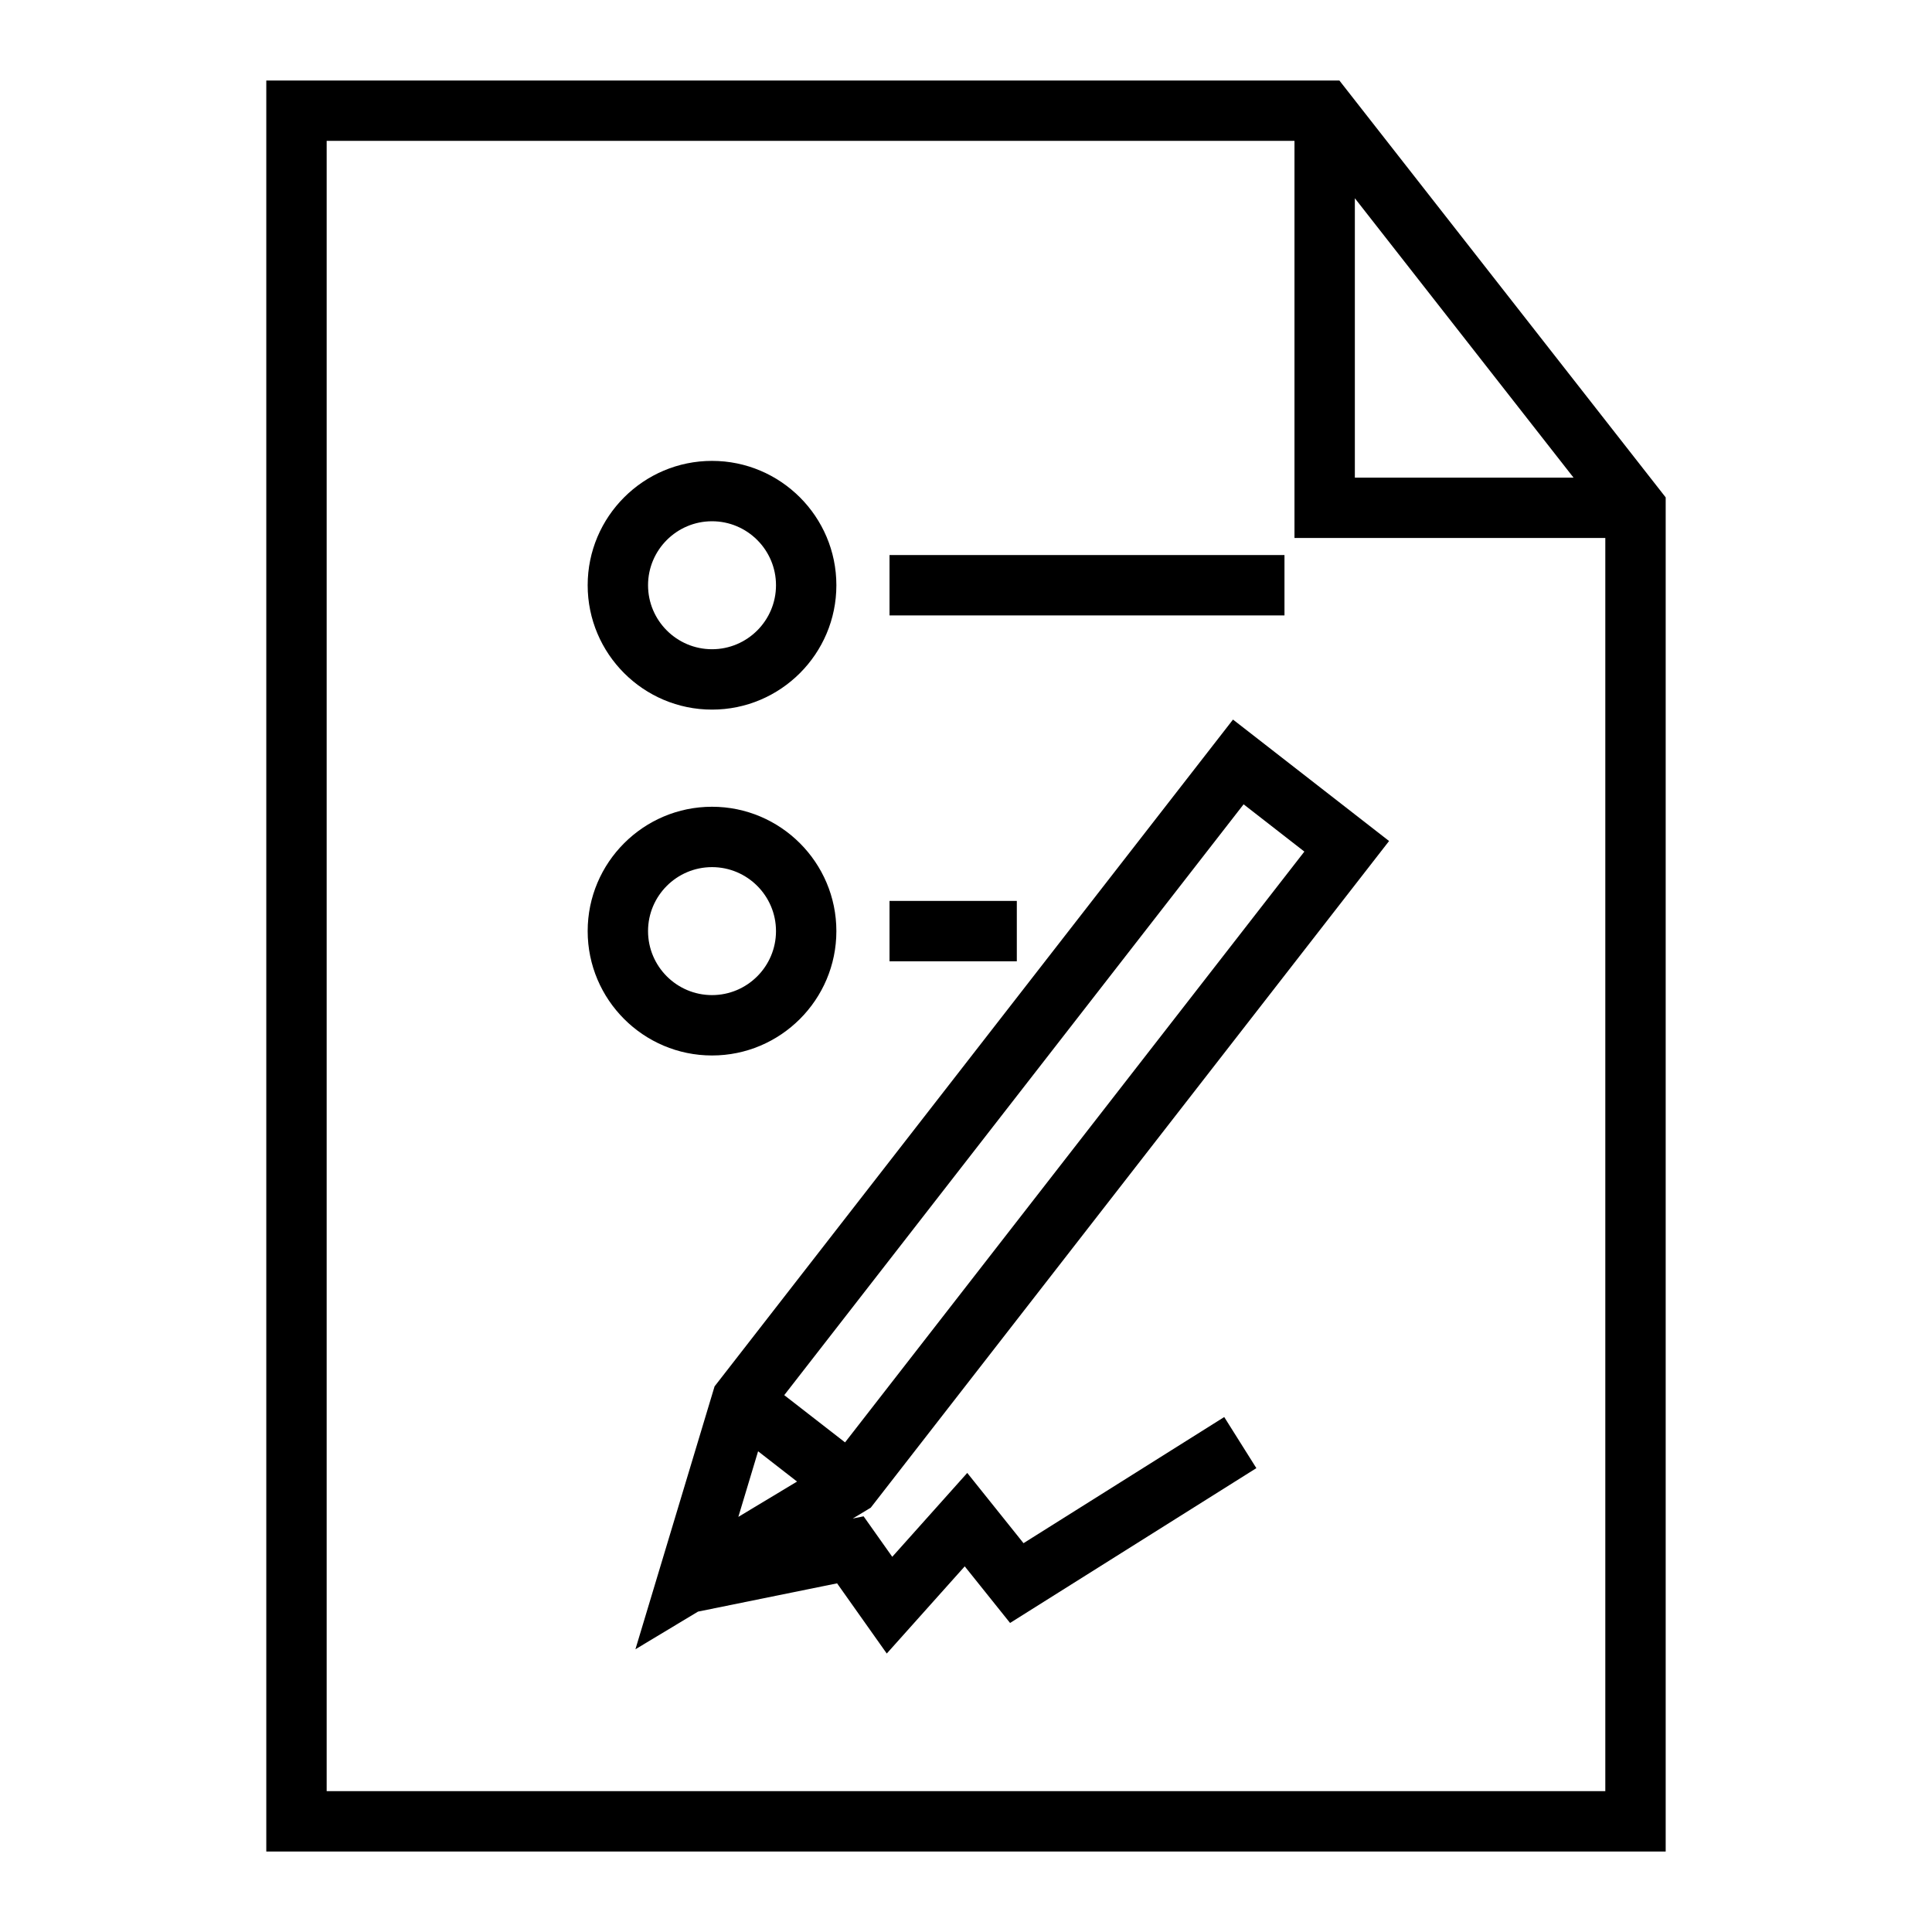
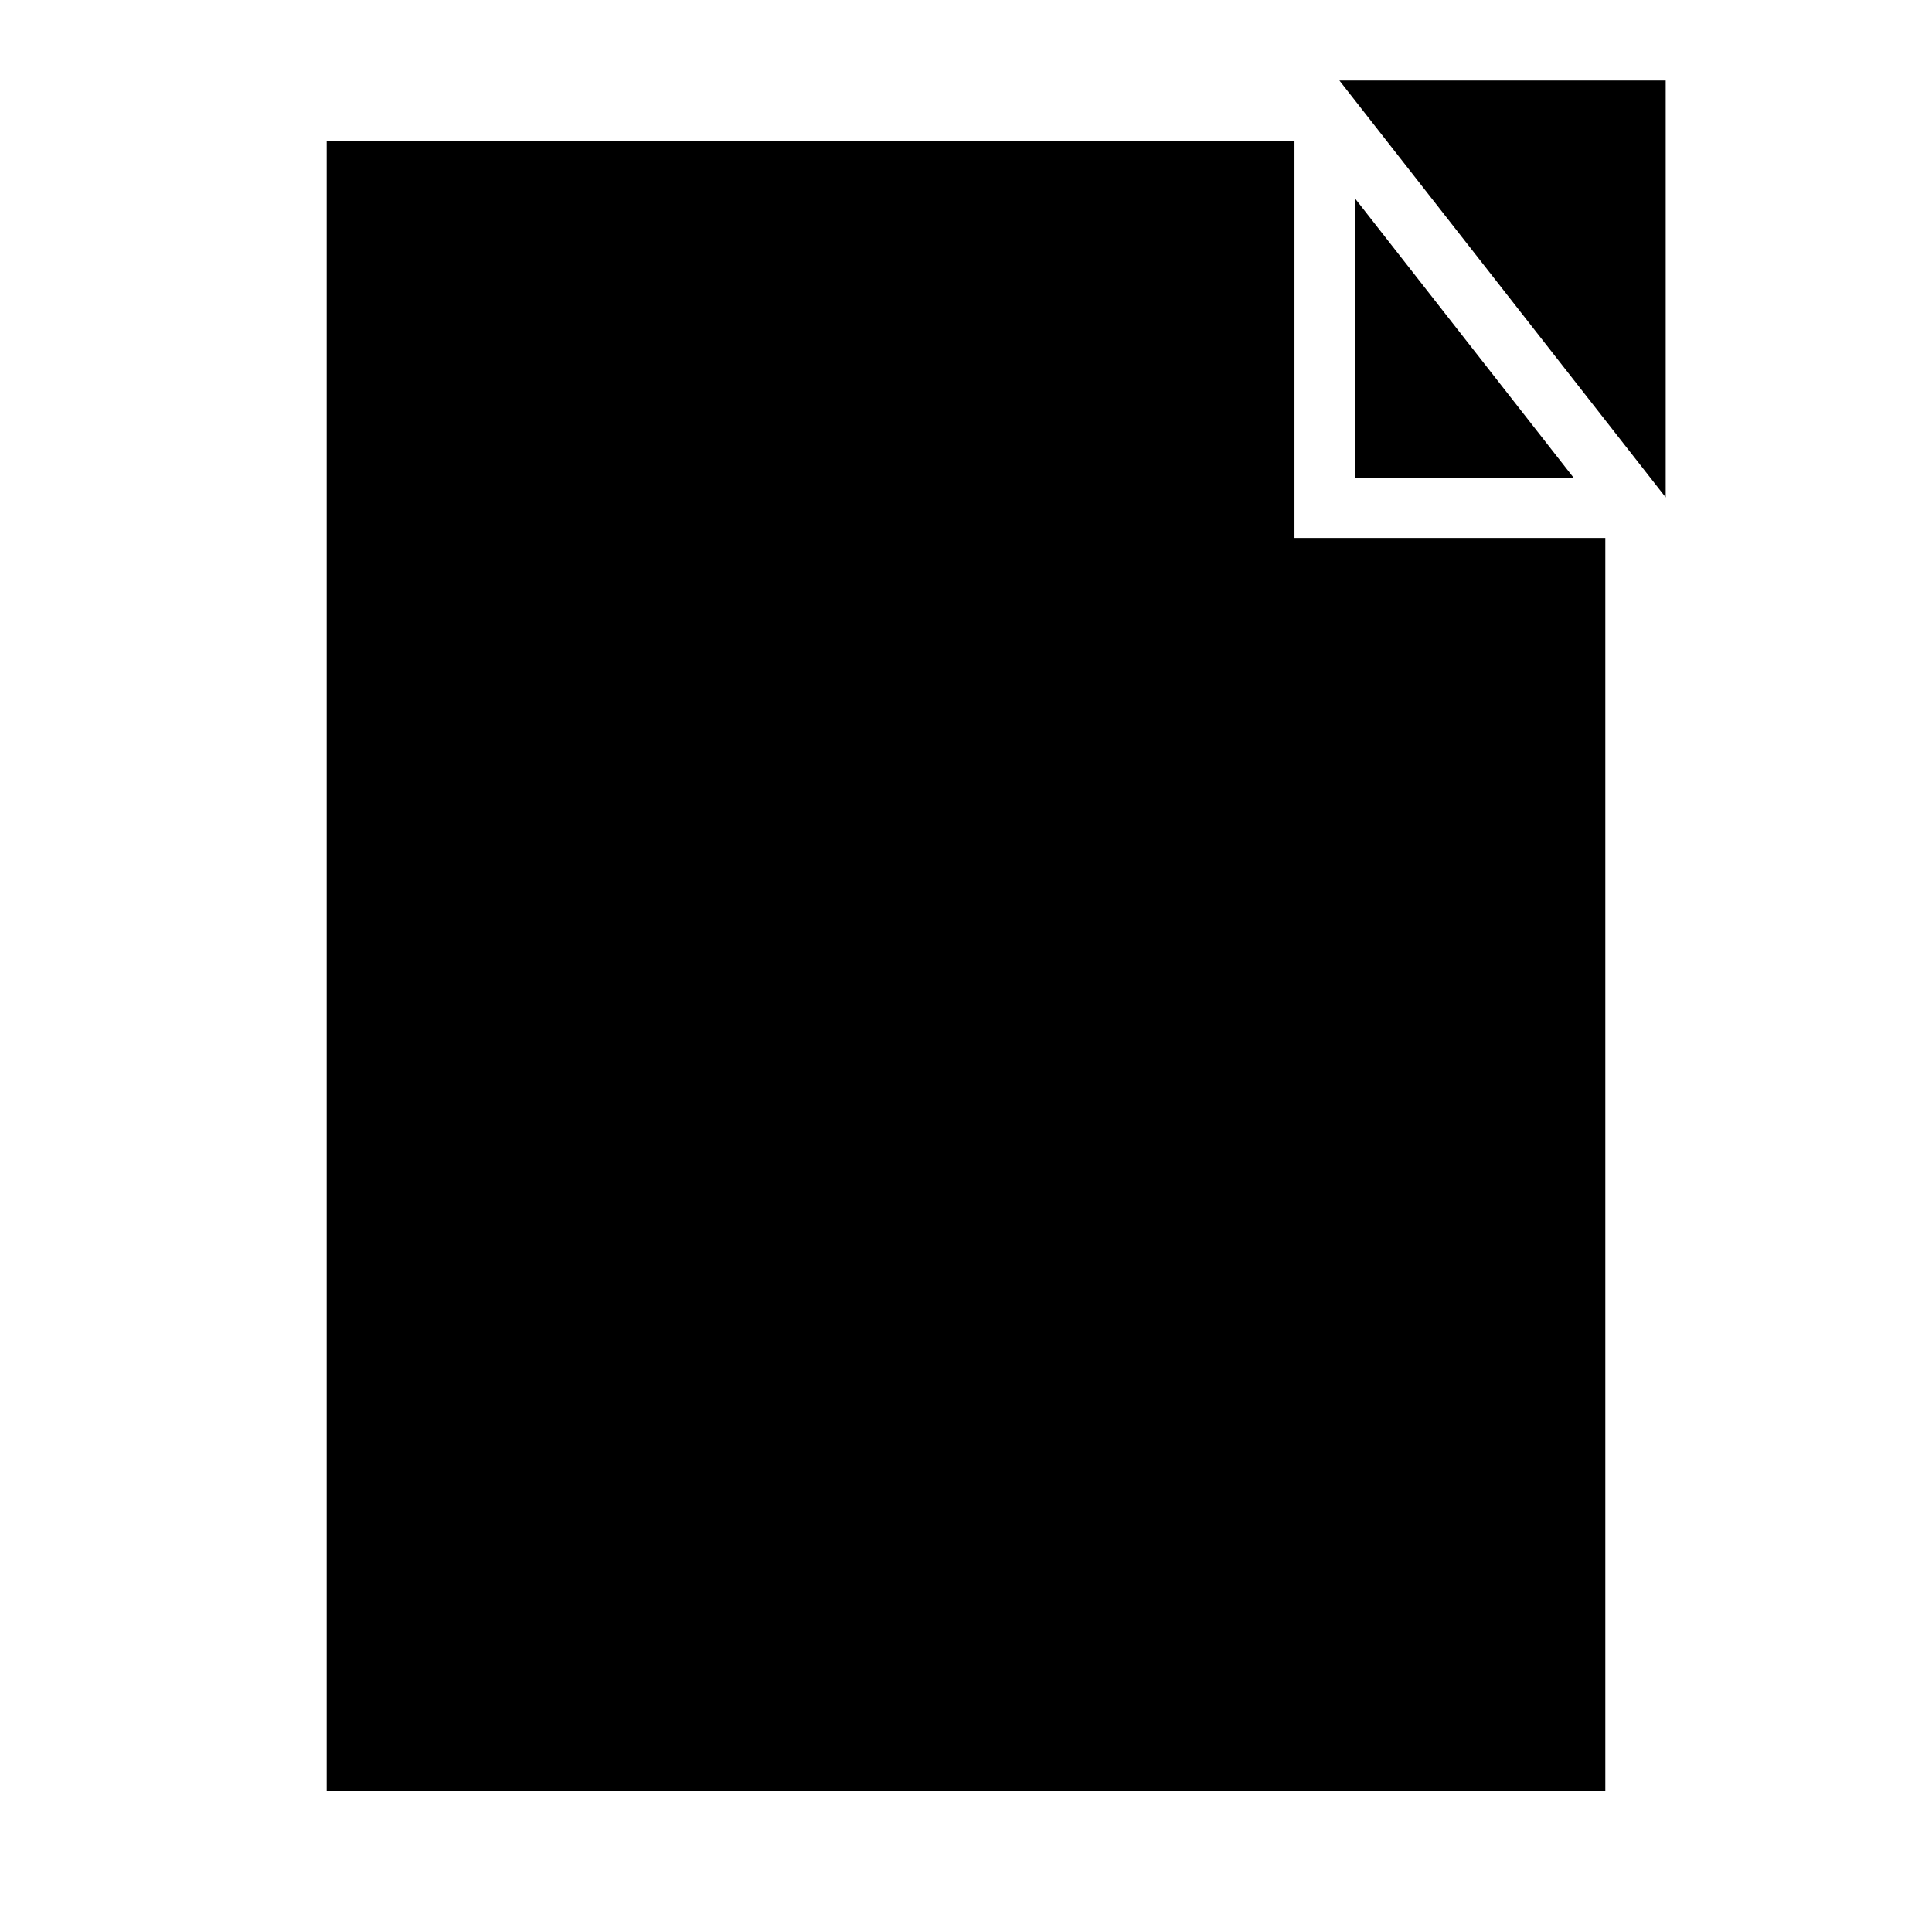
<svg xmlns="http://www.w3.org/2000/svg" height="100px" width="100px" fill="#000000" version="1.1" x="0px" y="0px" viewBox="0 0 96 96" enable-background="new 0 0 96 96" xml:space="preserve">
-   <path d="M13.232,4v88h69.535V24.715L66.553,4H13.232z M79.768,89H16.232V7h48.09v19.732h15.445V89z M67.322,9.851l10.866,13.882  H67.322V9.851z" />
+   <path d="M13.232,4h69.535V24.715L66.553,4H13.232z M79.768,89H16.232V7h48.09v19.732h15.445V89z M67.322,9.851l10.866,13.882  H67.322V9.851z" />
  <path d="M35.507,68.888l-3.933,13.063l3.11-1.871l6.91-1.405l2.469,3.488l3.874-4.332l2.253,2.813l12.238-7.693l-1.597-2.539  l-9.973,6.268l-2.796-3.491l-3.726,4.168l-1.424-2.012l-0.54,0.11l0.894-0.538L69.022,41.79l-7.755-6.035L35.507,68.888z   M36.688,75.373l0.981-3.26l1.936,1.505L36.688,75.373z M64.813,42.315L41.99,71.671l-3.021-2.347l22.825-29.358L64.813,42.315z" />
-   <rect x="44.2" y="27.58" width="19.625" height="3" />
  <rect x="44.2" y="44.766" width="6.325" height="3" />
-   <path d="M35.38,35.26c3.407,0,6.179-2.772,6.179-6.18s-2.772-6.179-6.179-6.179s-6.179,2.771-6.179,6.179S31.973,35.26,35.38,35.26z   M35.38,25.901c1.753,0,3.179,1.426,3.179,3.179s-1.426,3.18-3.179,3.18s-3.179-1.427-3.179-3.18S33.627,25.901,35.38,25.901z" />
  <path d="M41.559,46.266c0-3.407-2.772-6.179-6.179-6.179s-6.179,2.771-6.179,6.179s2.772,6.18,6.179,6.18  S41.559,49.673,41.559,46.266z M32.201,46.266c0-1.753,1.426-3.179,3.179-3.179s3.179,1.426,3.179,3.179s-1.426,3.18-3.179,3.18  S32.201,48.019,32.201,46.266z" />
</svg>